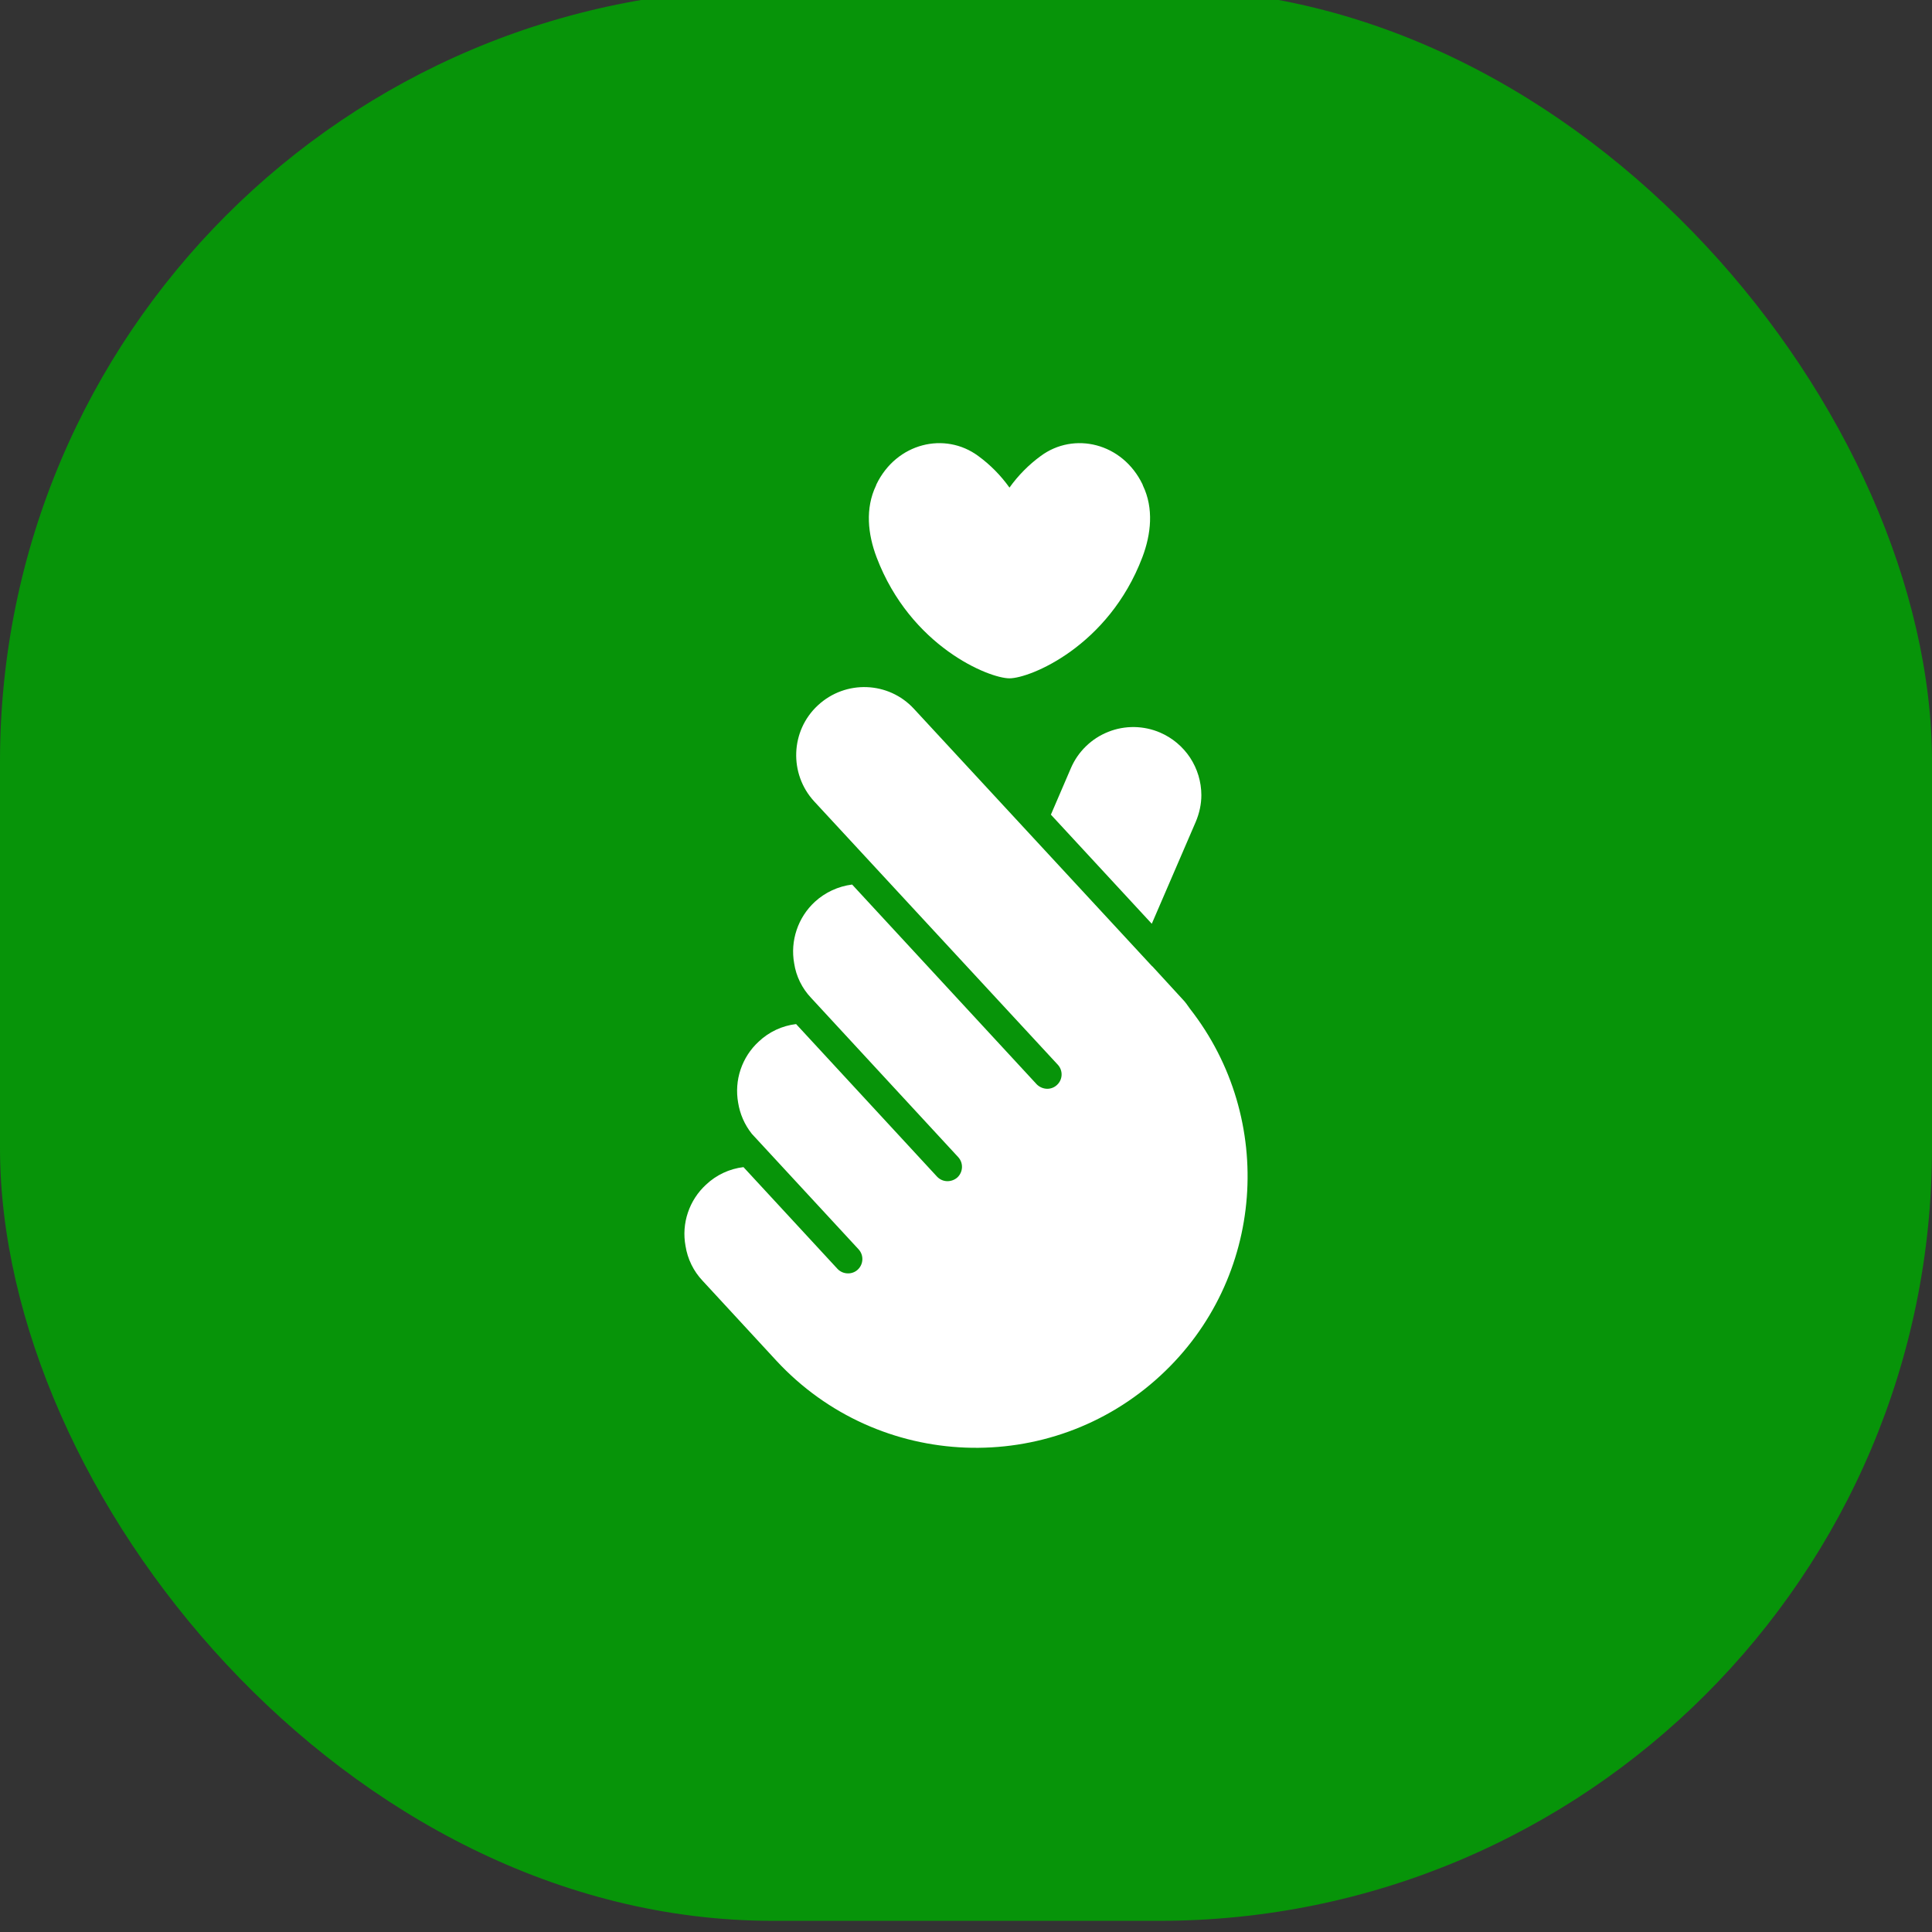
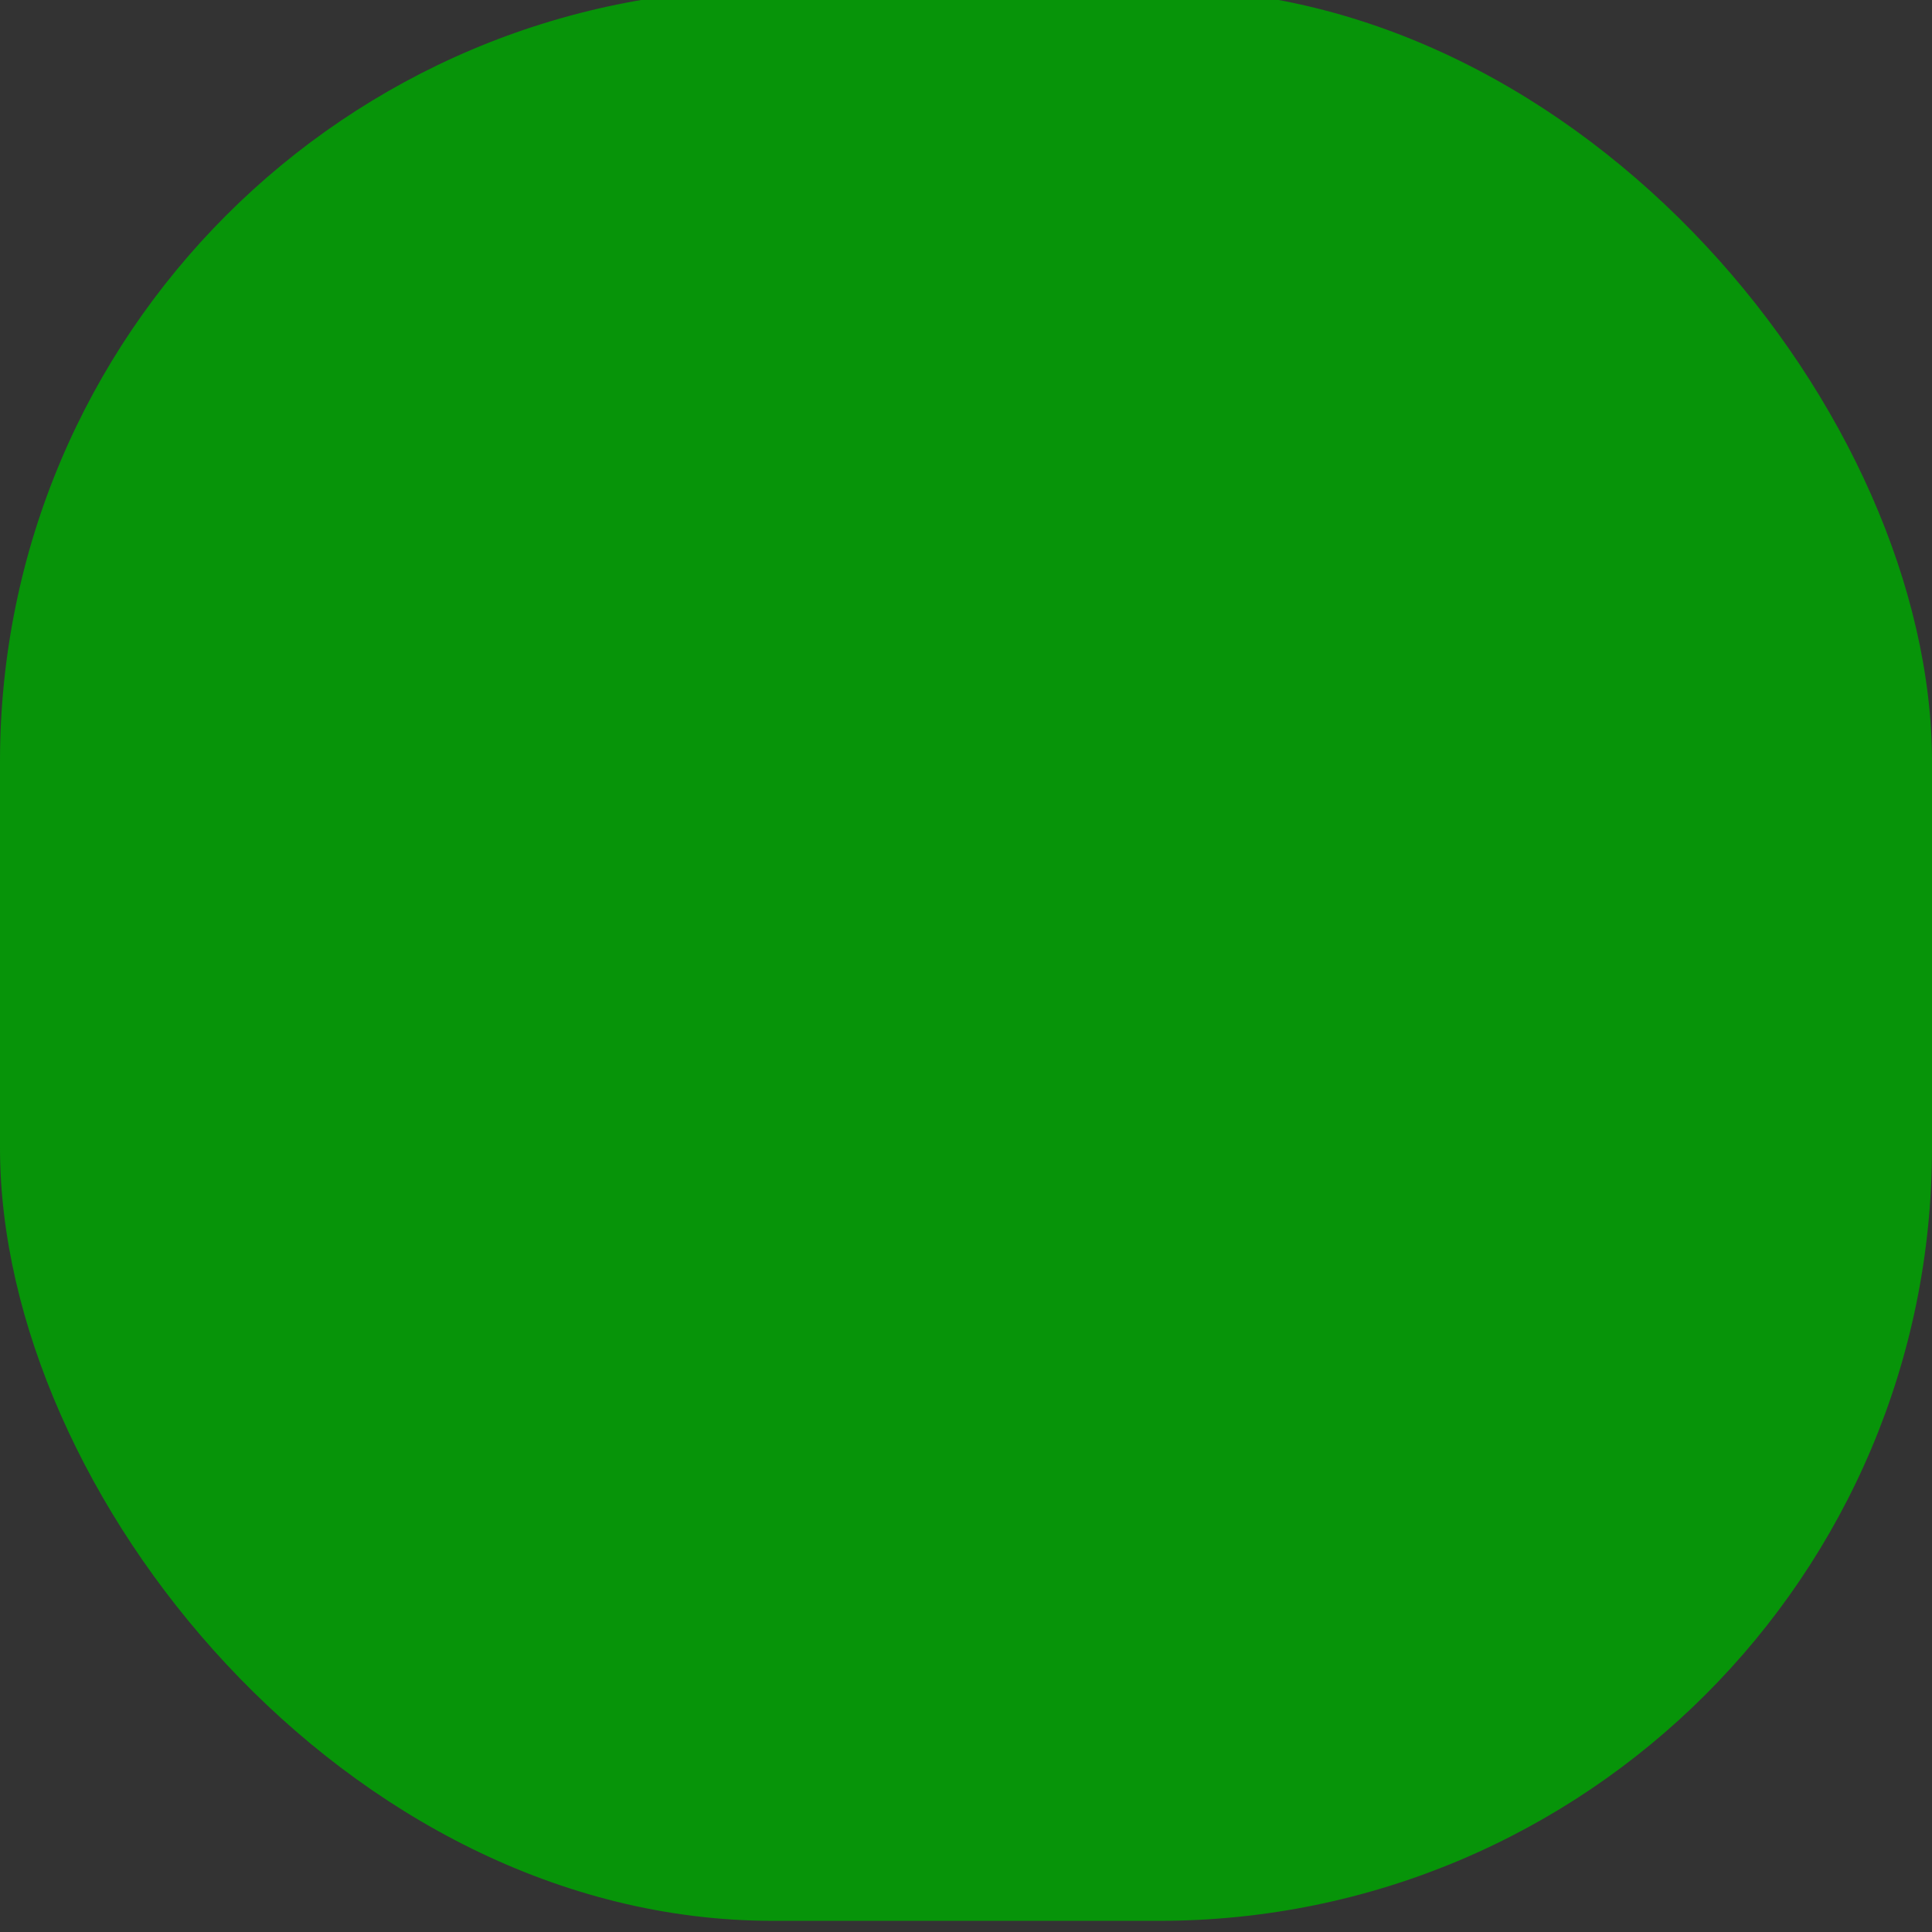
<svg xmlns="http://www.w3.org/2000/svg" width="50" height="50" fill="none" viewBox="0 0 50 50">
  <rect x="0" y="0" width="50" height="50" fill="#333333" stroke="none" />
  <g clip-path="url(#clip0_138_691)">
    <rect width="50" height="50" y="-0.289" fill="#079409" rx="20" />
    <g clip-path="url(#clip1_138_691)">
      <path fill="white" d="M31.091 20.577C31.091 20.807 31.041 21.045 30.945 21.271L29.808 23.907L27.197 21.083L27.715 19.879C27.806 19.667 27.938 19.475 28.104 19.314C28.269 19.153 28.465 19.026 28.68 18.941C28.894 18.855 29.123 18.813 29.355 18.816C29.585 18.82 29.814 18.868 30.026 18.96C30.341 19.096 30.61 19.322 30.8 19.609C30.989 19.897 31.09 20.233 31.091 20.577ZM30.795 26.105C30.736 26.022 30.678 25.934 30.607 25.863L29.825 25.011L29.813 25.003L23.654 18.346C22.997 17.631 21.882 17.59 21.167 18.254C20.457 18.91 20.415 20.026 21.071 20.74L27.376 27.555C27.443 27.627 27.478 27.723 27.474 27.821C27.47 27.919 27.428 28.011 27.356 28.077C27.288 28.142 27.198 28.177 27.105 28.178C27.001 28.177 26.902 28.135 26.829 28.061L22.053 22.892C21.692 22.938 21.355 23.094 21.088 23.339C20.872 23.539 20.71 23.789 20.617 24.067C20.523 24.346 20.501 24.643 20.553 24.932C20.604 25.268 20.758 25.58 20.992 25.826L24.798 29.946C24.936 30.096 24.928 30.33 24.777 30.472C24.707 30.534 24.616 30.568 24.523 30.569C24.472 30.569 24.421 30.559 24.375 30.539C24.328 30.518 24.286 30.489 24.251 30.452L20.603 26.503C20.239 26.546 19.899 26.706 19.634 26.958C19.419 27.155 19.259 27.404 19.166 27.68C19.073 27.956 19.052 28.251 19.103 28.538C19.149 28.826 19.266 29.102 19.458 29.344L22.22 32.332C22.358 32.482 22.35 32.716 22.199 32.858C22.131 32.921 22.041 32.956 21.948 32.955C21.897 32.955 21.846 32.945 21.798 32.925C21.751 32.904 21.708 32.875 21.673 32.837L19.241 30.205C18.877 30.248 18.537 30.408 18.271 30.66C18.056 30.858 17.895 31.106 17.802 31.384C17.709 31.66 17.688 31.957 17.741 32.244C17.794 32.583 17.948 32.898 18.184 33.147L20.093 35.215C22.734 38.065 27.188 38.236 30.038 35.595C32.742 33.097 33.026 28.955 30.795 26.105ZM29.58 12.569C29.575 12.557 29.573 12.544 29.568 12.535C29.049 11.461 27.796 11.164 26.934 11.801C26.623 12.028 26.35 12.305 26.125 12.619C25.901 12.305 25.628 12.028 25.317 11.801C24.455 11.164 23.201 11.461 22.682 12.535C22.677 12.545 22.675 12.557 22.67 12.569C22.39 13.153 22.457 13.82 22.687 14.425C23.565 16.734 25.596 17.555 26.125 17.555C26.654 17.555 28.685 16.734 29.563 14.425C29.793 13.82 29.86 13.153 29.58 12.569Z" />
    </g>
  </g>
  <defs>
    <clipPath id="clip0_138_691">
      <rect width="50" height="50" fill="white" />
    </clipPath>
    <clipPath id="clip1_138_691">
-       <rect width="26" height="26" fill="white" transform="translate(12 11.469)" />
-     </clipPath>
+       </clipPath>
  </defs>
</svg>